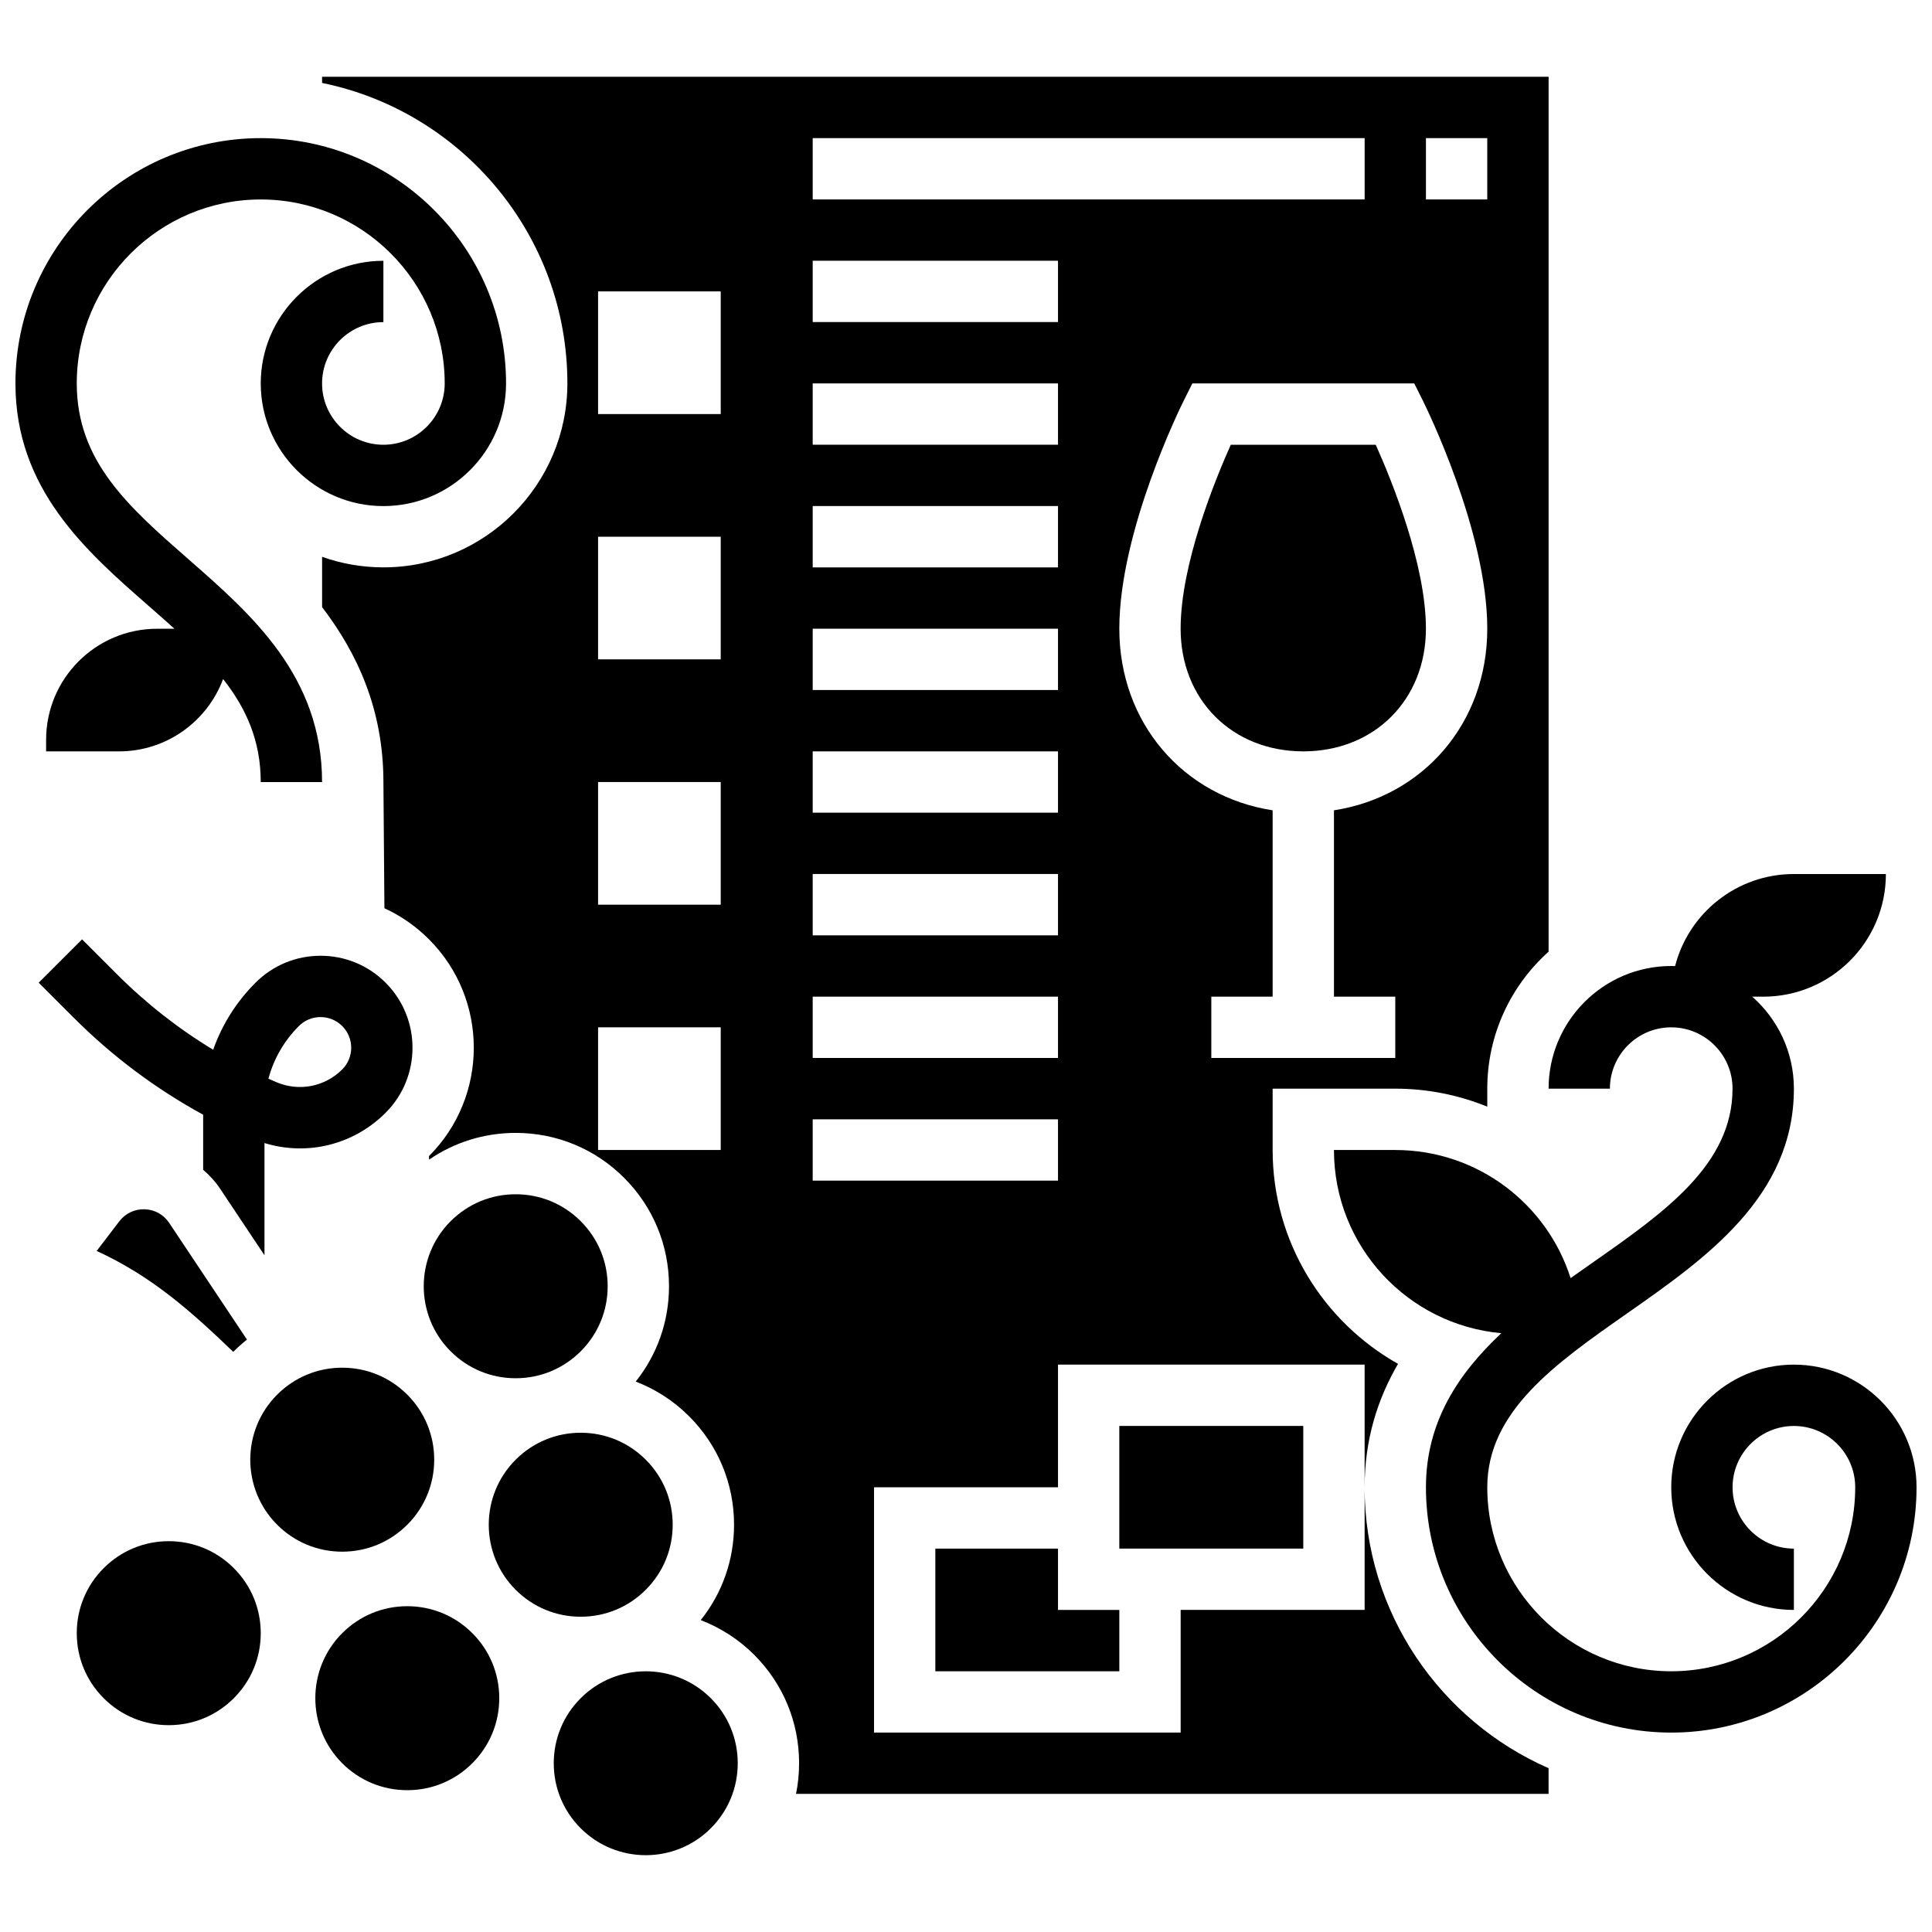
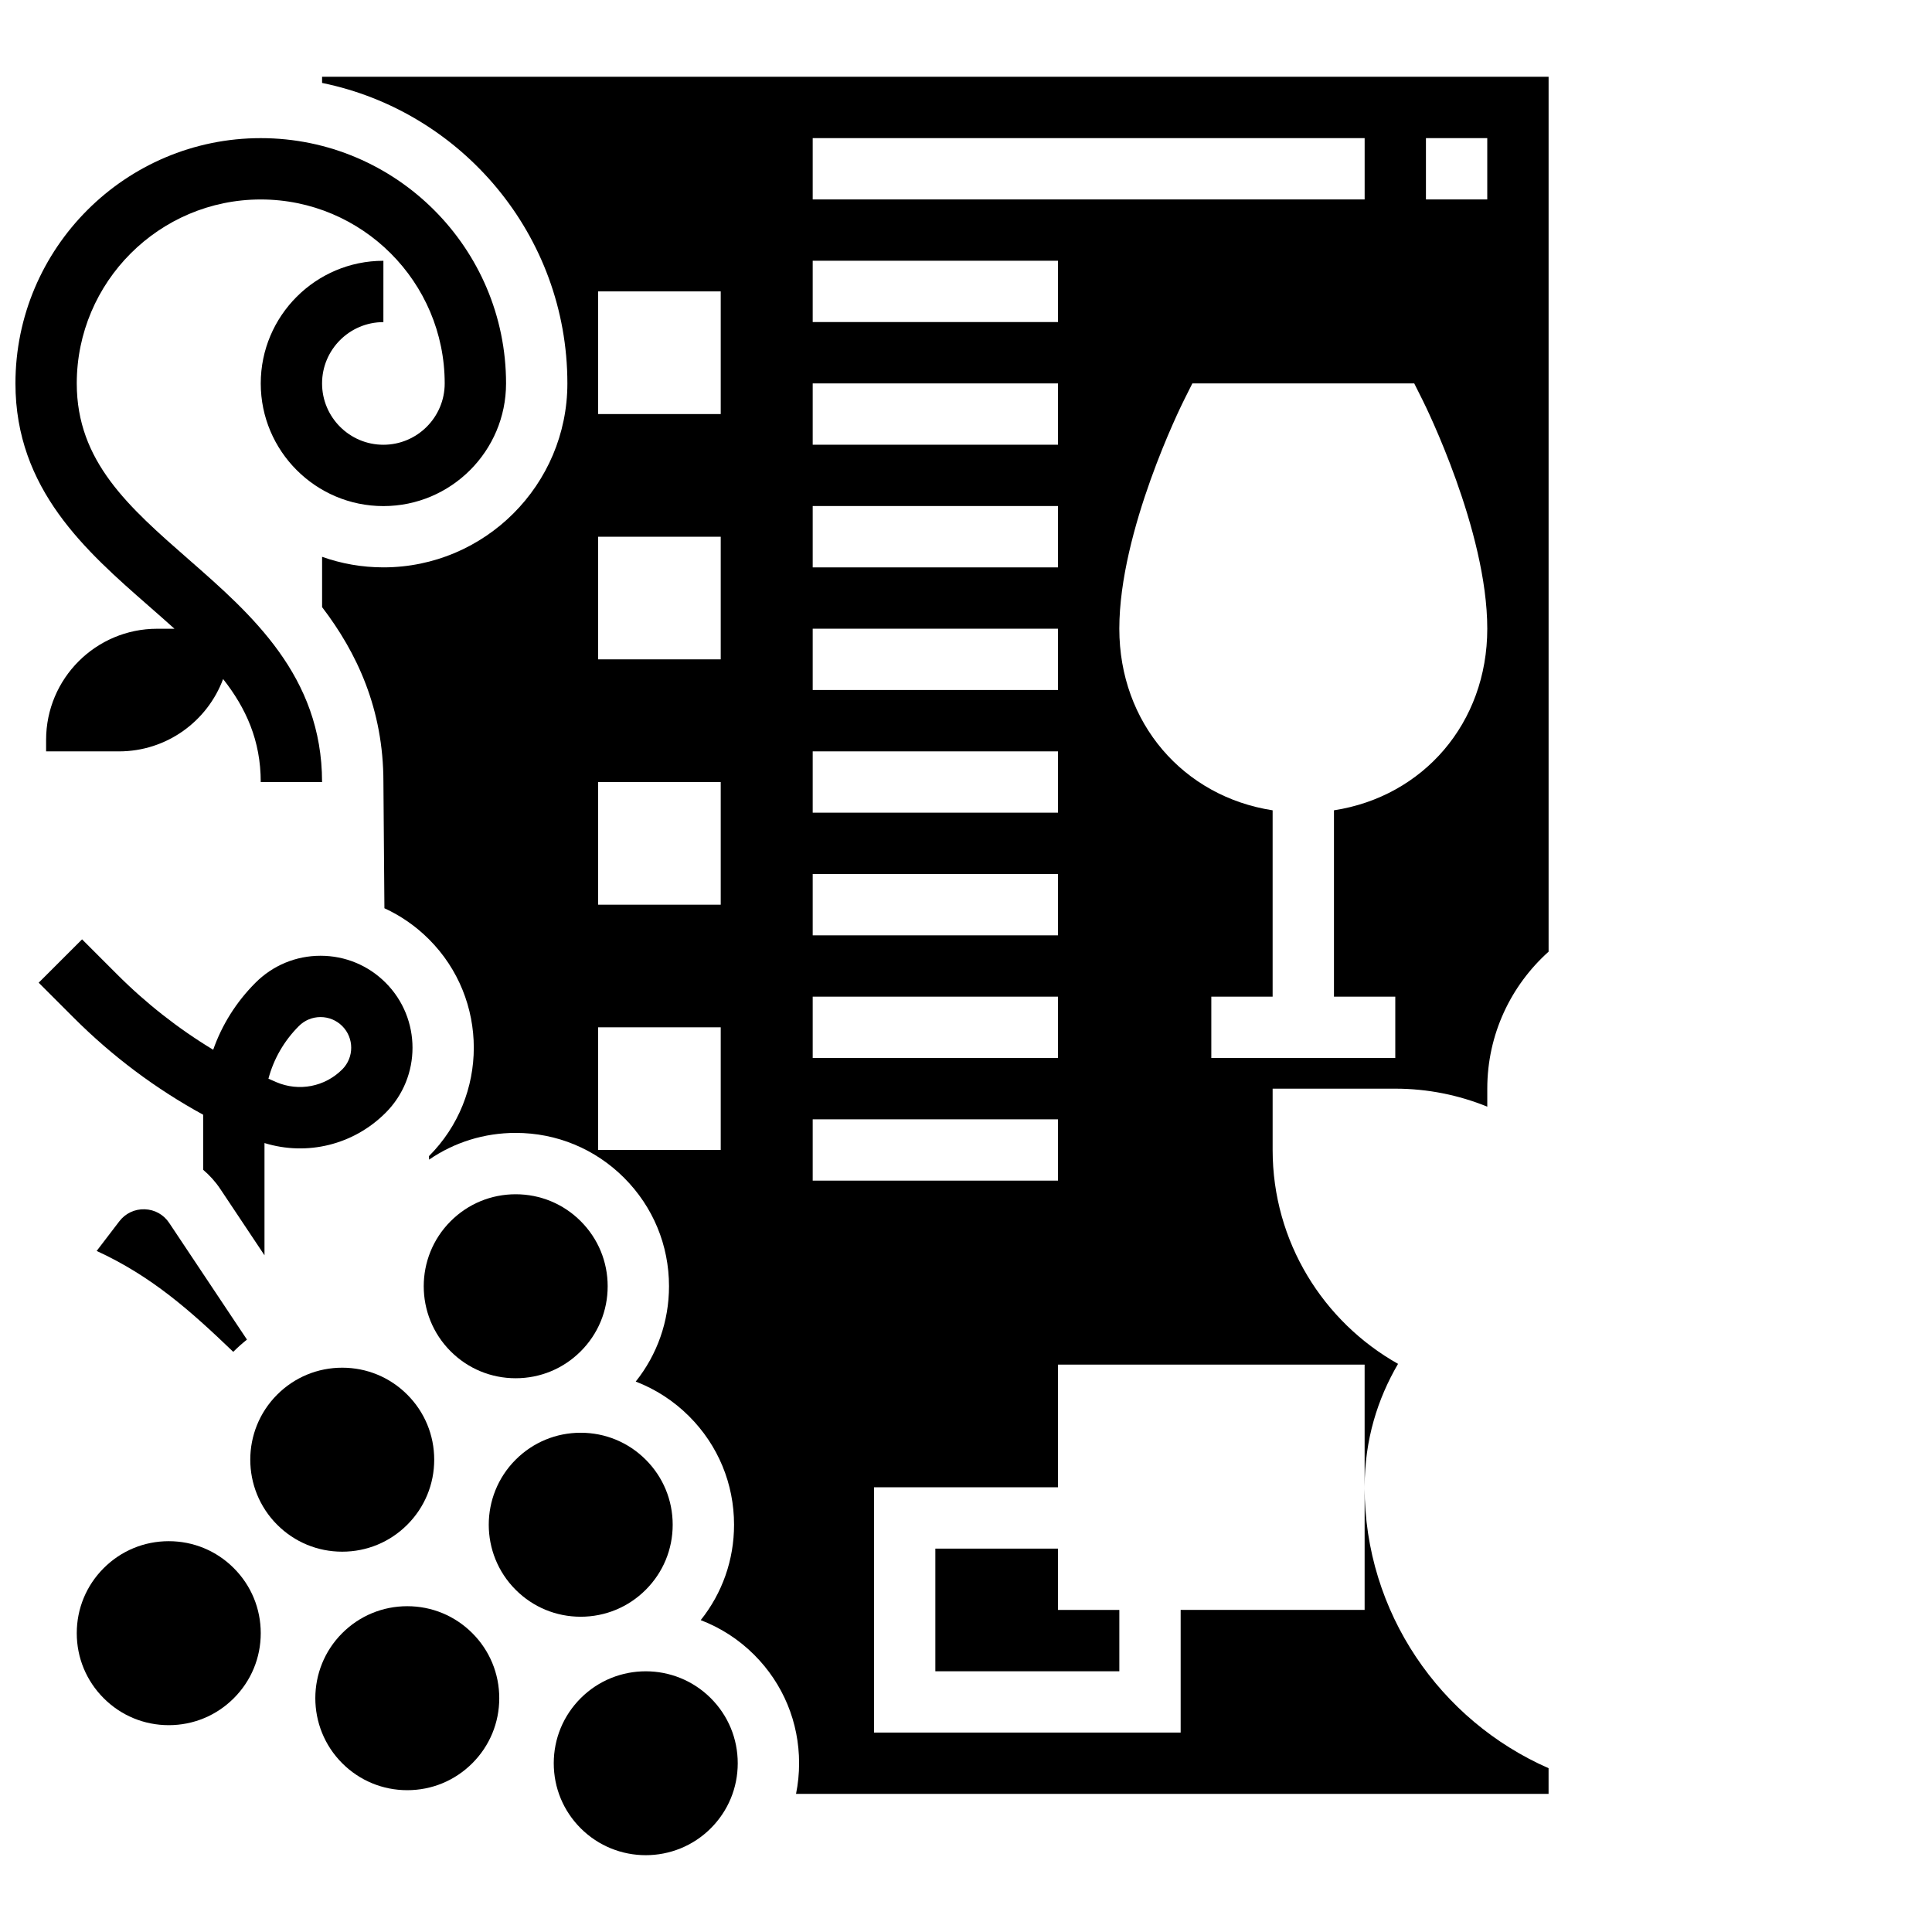
<svg xmlns="http://www.w3.org/2000/svg" width="800px" height="800px" version="1.1" viewBox="144 144 512 512">
  <defs>
    <clipPath id="b">
      <path d="m148.09 180h130.91v172h-130.91z" />
    </clipPath>
    <clipPath id="a">
      <path d="m497 375h154.9v229h-154.9z" />
    </clipPath>
  </defs>
  <path d="m197.84 454.01c1.715 1.453 3.25 3.148 4.523 5.059l11.73 17.594v-29.742c11.301 3.473 23.582 0.496 32.098-8.016 9.504-9.504 9.504-24.973 0-34.477-4.606-4.606-10.727-7.141-17.238-7.141s-12.633 2.535-17.238 7.141c-5.102 5.102-8.895 11.16-11.215 17.77-9.234-5.586-17.762-12.27-25.473-19.984l-9.277-9.277-11.496 11.488 9.277 9.277c10.227 10.227 21.727 18.836 34.309 25.711zm25.363-38.094c1.535-1.535 3.574-2.379 5.746-2.379 2.172 0 4.211 0.848 5.746 2.379 3.168 3.168 3.168 8.324 0 11.492-4.621 4.617-11.484 5.938-17.484 3.367-0.695-0.297-1.387-0.602-2.074-0.91 1.391-5.231 4.137-10.02 8.066-13.949z" />
  <g clip-path="url(#b)">
    <path d="m183.37 304.55c2.348 2.055 4.644 4.066 6.863 6.074h-4.566c-16.262-0.004-29.449 13.184-29.449 29.449v3.051h19.305c12.648 0 23.434-7.977 27.605-19.176 6.062 7.715 9.973 16.285 9.973 27.305h16.25c0-28.066-18.742-44.465-35.277-58.934-15.953-13.961-29.73-26.016-29.73-46.703 0-26.883 21.871-48.754 48.754-48.754 26.883 0 48.754 21.871 48.754 48.754 0 8.961-7.293 16.25-16.25 16.25-8.961 0-16.25-7.293-16.25-16.25 0-8.961 7.293-16.25 16.25-16.25l0.004-16.254c-17.922 0-32.504 14.582-32.504 32.504s14.582 32.504 32.504 32.504 32.504-14.582 32.504-32.504c0-35.844-29.16-65.008-65.008-65.008-35.848 0-65.008 29.16-65.008 65.008 0 28.062 18.742 44.465 35.277 58.934z" />
  </g>
  <g clip-path="url(#a)">
-     <path d="m619.4 505.64c-17.922 0-32.504 14.582-32.504 32.504s14.582 32.504 32.504 32.504v-16.25c-8.961 0-16.25-7.293-16.25-16.25 0-8.961 7.293-16.25 16.25-16.25 8.961 0 16.25 7.293 16.25 16.25 0 26.883-21.871 48.754-48.754 48.754-26.883 0-48.754-21.871-48.754-48.754 0-20.148 18.051-32.781 37.164-46.16 20.668-14.473 44.094-30.871 44.094-59.48 0-9.703-4.277-18.418-11.039-24.379h2.914c17.953 0 32.504-14.551 32.504-32.504h-24.379c-15.156 0-27.887 10.371-31.484 24.402-0.34-0.012-0.676-0.027-1.02-0.027-17.922 0-32.504 14.582-32.504 32.504h16.25c0-8.961 7.293-16.25 16.25-16.25 8.961 0 16.25 7.293 16.25 16.25 0 20.145-18.051 32.781-37.164 46.16-1.902 1.332-3.828 2.68-5.754 4.051-6.258-19.688-24.691-33.953-46.461-33.953h-16.25c0 25.445 19.492 46.324 44.359 48.547-11.379 10.656-19.984 23.504-19.984 40.836 0 35.844 29.16 65.008 65.008 65.008 35.844 0 65.008-29.16 65.008-65.008 0-17.922-14.582-32.504-32.504-32.504z" />
-   </g>
+     </g>
  <path d="m251.93 569.66c-6.512 0-12.633 2.535-17.238 7.141-9.504 9.504-9.504 24.973 0 34.477 4.606 4.606 10.727 7.141 17.238 7.141 6.512 0 12.633-2.535 17.238-7.141s7.141-10.727 7.141-17.238-2.535-12.633-7.141-17.238c-4.606-4.606-10.727-7.141-17.238-7.141z" />
  <path d="m315.13 565.31c4.606-4.606 7.141-10.727 7.141-17.238s-2.535-12.633-7.141-17.238c-4.602-4.606-10.727-7.141-17.238-7.141s-12.633 2.535-17.238 7.141c-9.504 9.504-9.504 24.973 0 34.477 4.606 4.606 10.727 7.141 17.238 7.141s12.637-2.535 17.238-7.141z" />
  <path d="m280.66 509.25c6.512 0 12.633-2.535 17.238-7.141 4.606-4.606 7.141-10.727 7.141-17.238 0-6.512-2.535-12.633-7.141-17.238-4.602-4.606-10.727-7.141-17.238-7.141-6.512 0-12.633 2.535-17.238 7.141-9.504 9.504-9.504 24.969 0 34.477 4.602 4.606 10.727 7.141 17.238 7.141z" />
  <path d="m205.96 559.57c-4.602-4.606-10.727-7.141-17.238-7.141-6.512 0-12.633 2.535-17.238 7.141-4.606 4.606-7.141 10.727-7.141 17.238 0 6.512 2.535 12.633 7.141 17.238 4.602 4.606 10.727 7.141 17.238 7.141 6.512 0 12.633-2.535 17.238-7.141 4.606-4.606 7.141-10.727 7.141-17.238 0-6.512-2.535-12.633-7.141-17.238z" />
  <path d="m251.93 548.07c4.606-4.606 7.141-10.727 7.141-17.238 0-6.512-2.535-12.633-7.141-17.238-4.602-4.606-10.727-7.141-17.238-7.141-6.512 0-12.633 2.535-17.238 7.141-9.504 9.504-9.504 24.969 0 34.477 4.602 4.606 10.727 7.141 17.238 7.141 6.512 0 12.633-2.535 17.238-7.141z" />
  <path d="m182.34 464.47c-2.625-0.086-5.102 1.074-6.719 3.188l-6.004 7.856c14.559 6.688 24.789 15.793 36.203 26.742 0.047-0.047 0.094-0.102 0.141-0.148 1.109-1.109 2.281-2.141 3.488-3.102l-20.613-30.922c-1.469-2.211-3.84-3.531-6.496-3.613z" />
  <path d="m315.13 586.91c-6.242 0-12.484 2.375-17.238 7.129-4.602 4.606-7.141 10.727-7.141 17.238s2.535 12.633 7.141 17.238c9.508 9.504 24.969 9.504 34.477 0 4.602-4.606 7.141-10.727 7.141-17.238s-2.535-12.633-7.141-17.238c-4.754-4.754-10.996-7.129-17.238-7.129z" />
  <path d="m424.38 554.4h-32.504v32.504h48.758v-16.254h-16.254z" />
-   <path d="m440.63 521.89h48.754v32.504h-48.754z" />
  <path d="m505.64 538.14v32.504h-48.754v32.504h-81.258v-65.008h48.754v-32.504h81.258v32.504c0-12.68 3.453-23.434 8.855-32.703-19.812-11.152-33.234-32.371-33.234-56.68v-16.25h32.504c8.582 0 16.816 1.699 24.379 4.769v-4.773c0-14.406 6.285-27.367 16.25-36.301v-231.86h-325.04v1.637c37.047 7.551 65.008 40.383 65.008 79.625 0 26.883-21.871 48.754-48.754 48.754-5.699 0-11.164-0.992-16.25-2.797v13.336c9.203 12.035 16.25 26.977 16.25 46.34l0.266 33.457c4.336 1.988 8.332 4.754 11.805 8.227 15.84 15.844 15.844 41.617 0.004 57.461l0.031 0.934c6.707-4.609 14.637-7.086 22.949-7.086 10.852 0 21.055 4.227 28.73 11.902s11.902 17.879 11.902 28.73c0 9.293-3.109 18.105-8.82 25.27 5.246 2.012 10.062 5.113 14.156 9.207 7.676 7.676 11.902 17.879 11.902 28.73 0 9.305-3.113 18.121-8.836 25.285 5.168 1.977 10.012 5.031 14.172 9.188 7.676 7.676 11.902 17.879 11.902 28.73 0 2.762-0.277 5.481-0.812 8.125h199.43v-6.805c-28.668-12.566-48.754-41.203-48.754-74.457zm-170.64-89.383h-32.504v-32.504h32.504zm0-65.008h-32.504v-32.504h32.504zm0-65.008h-32.504v-32.504h32.504zm0-65.008h-32.504v-32.504h32.504zm186.89-73.133h16.25v16.25h-16.25zm-0.855 69.496c0.695 1.398 17.109 34.52 17.109 60.516 0 25.012-16.977 44.48-40.629 48.129v49.383h16.25v16.25h-48.754v-16.25h16.25v-49.383c-23.652-3.648-40.629-23.117-40.629-48.129 0-25.996 16.41-59.117 17.109-60.516l2.246-4.488h58.801zm-161.66-69.496h146.27v16.25h-146.27zm0 32.504h65.008v16.25h-65.008zm0 32.504h65.008v16.25h-65.008zm0 32.5h65.008v16.25h-65.008zm0 32.504h65.008v16.25h-65.008zm0 32.504h65.008v16.25h-65.008zm0 32.504h65.008v16.25h-65.008zm0 32.504h65.008v16.25h-65.008zm0 32.504h65.008v16.25h-65.008z" />
-   <path d="m489.38 343.12c18.832 0 32.504-13.668 32.504-32.504 0-17.094-9.09-39.359-13.301-48.754h-38.41c-4.207 9.398-13.297 31.66-13.297 48.754 0 18.836 13.672 32.504 32.504 32.504z" />
</svg>